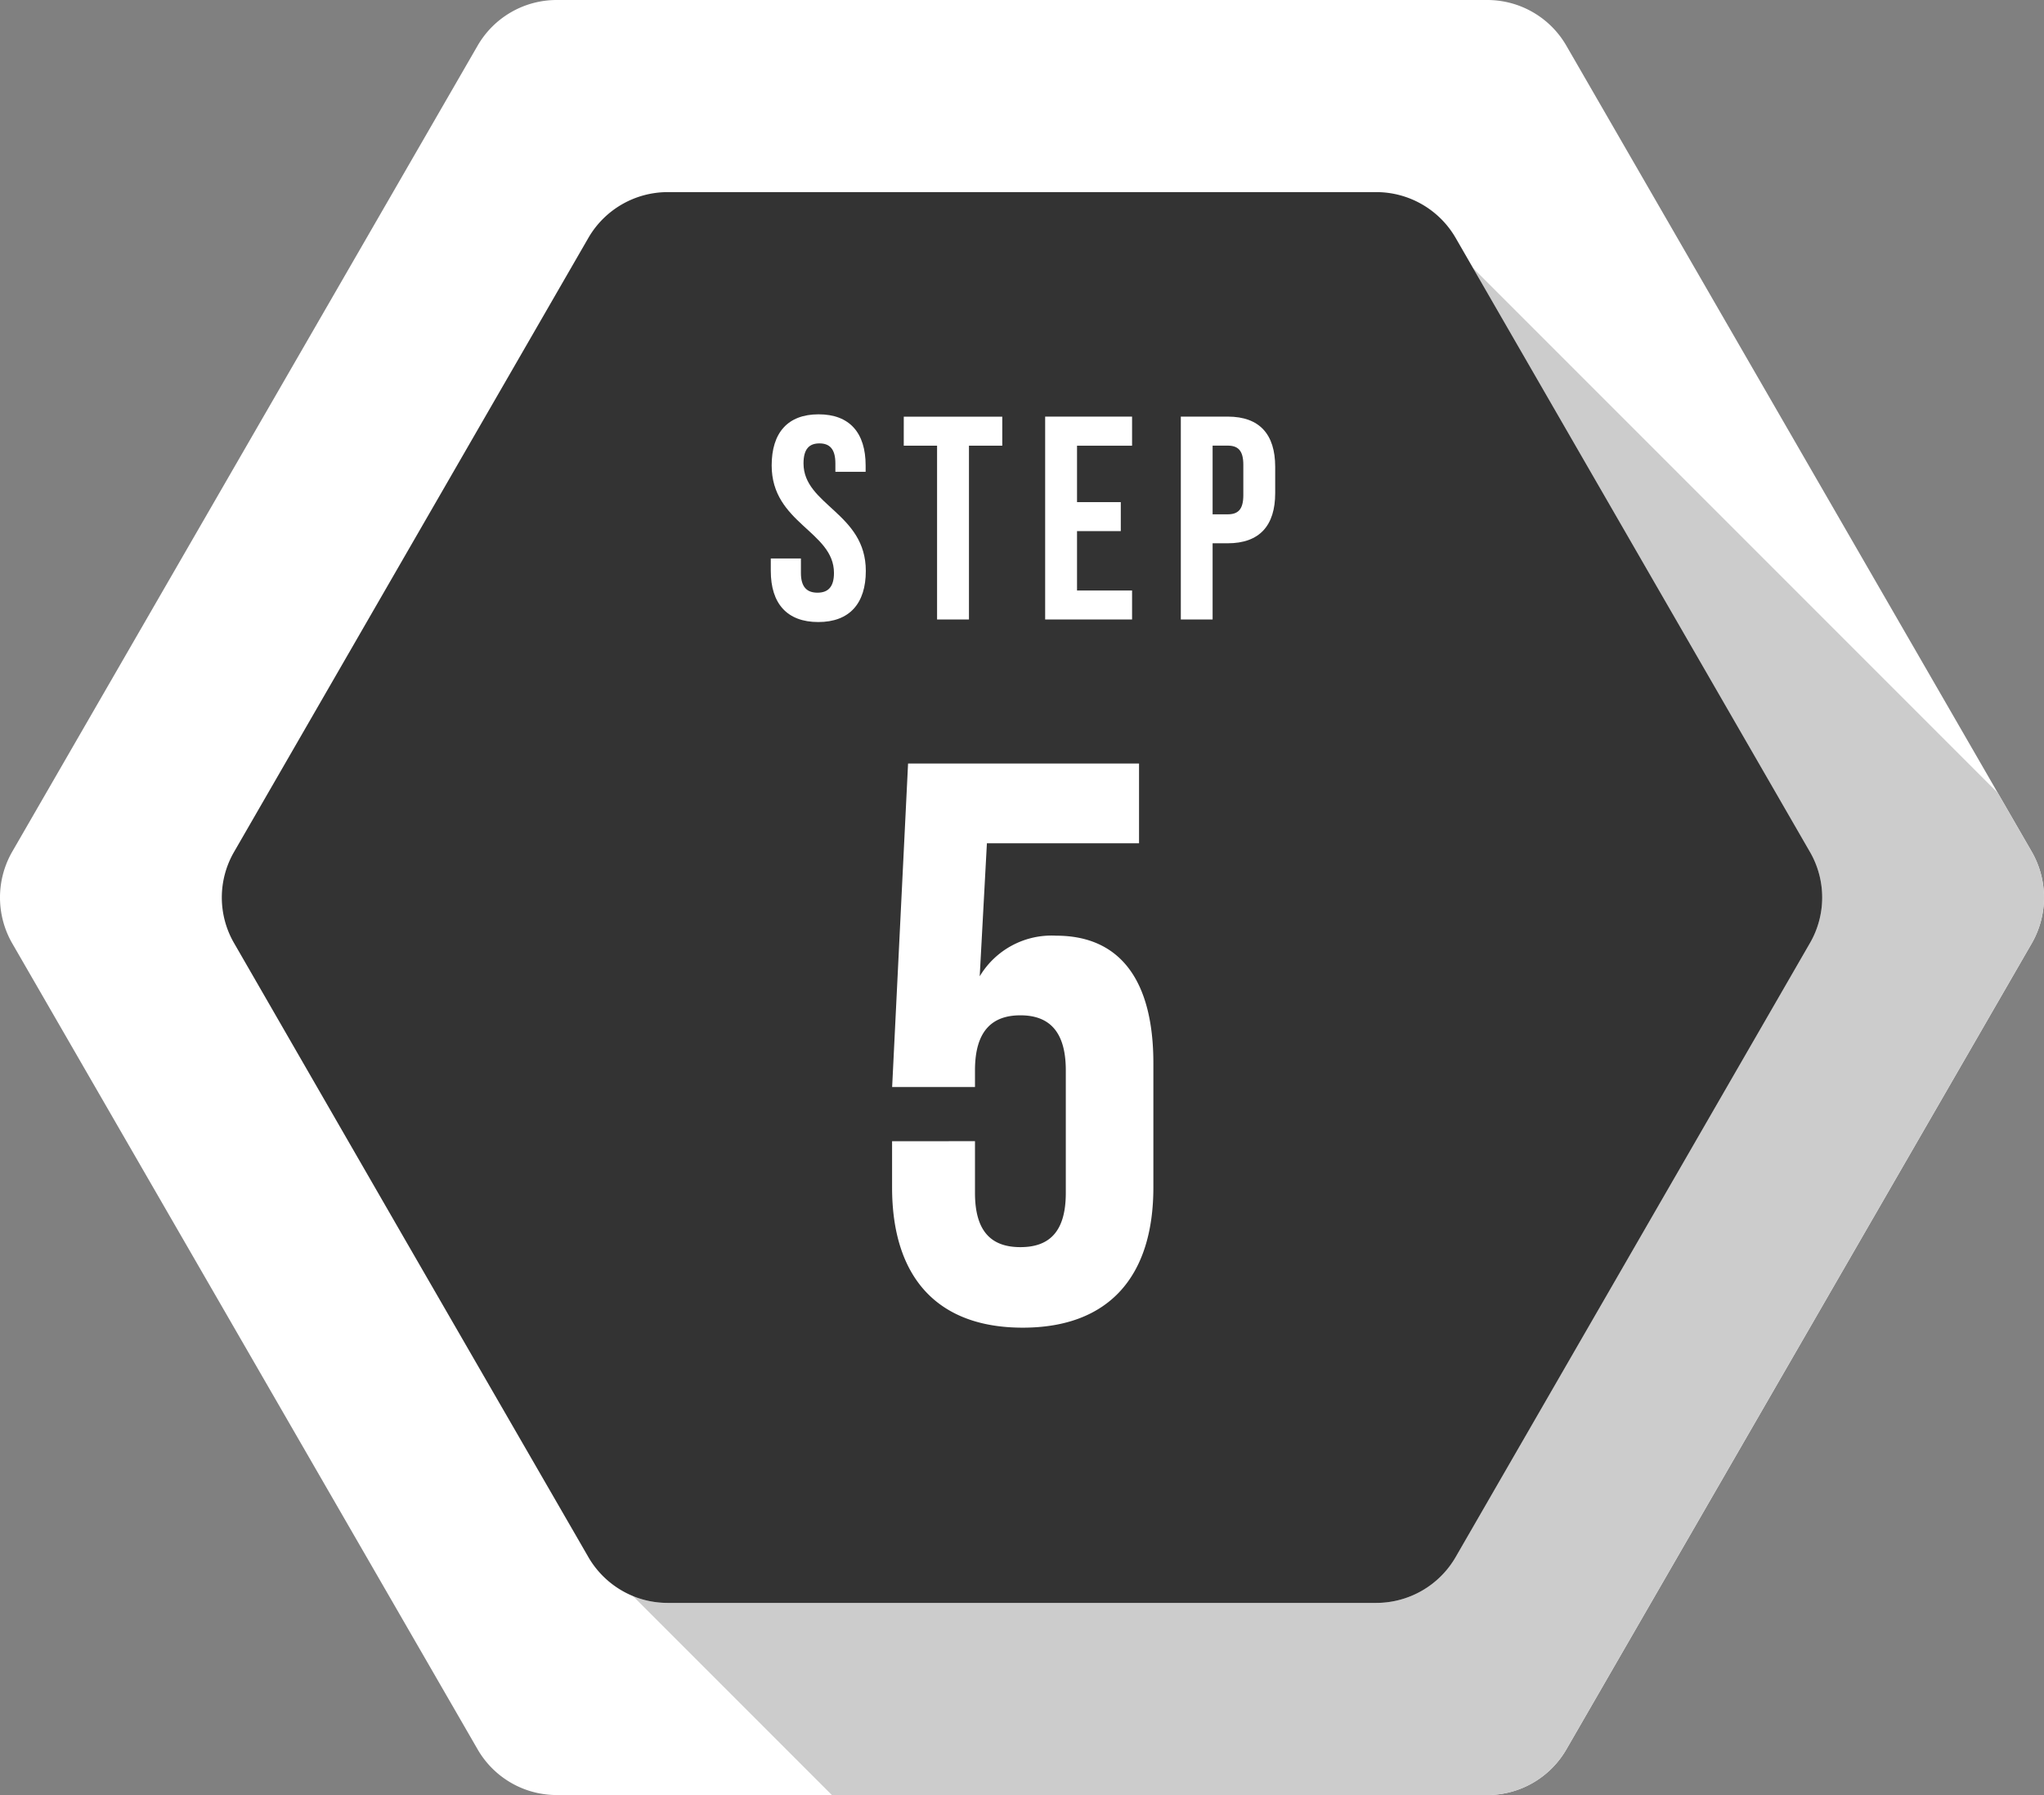
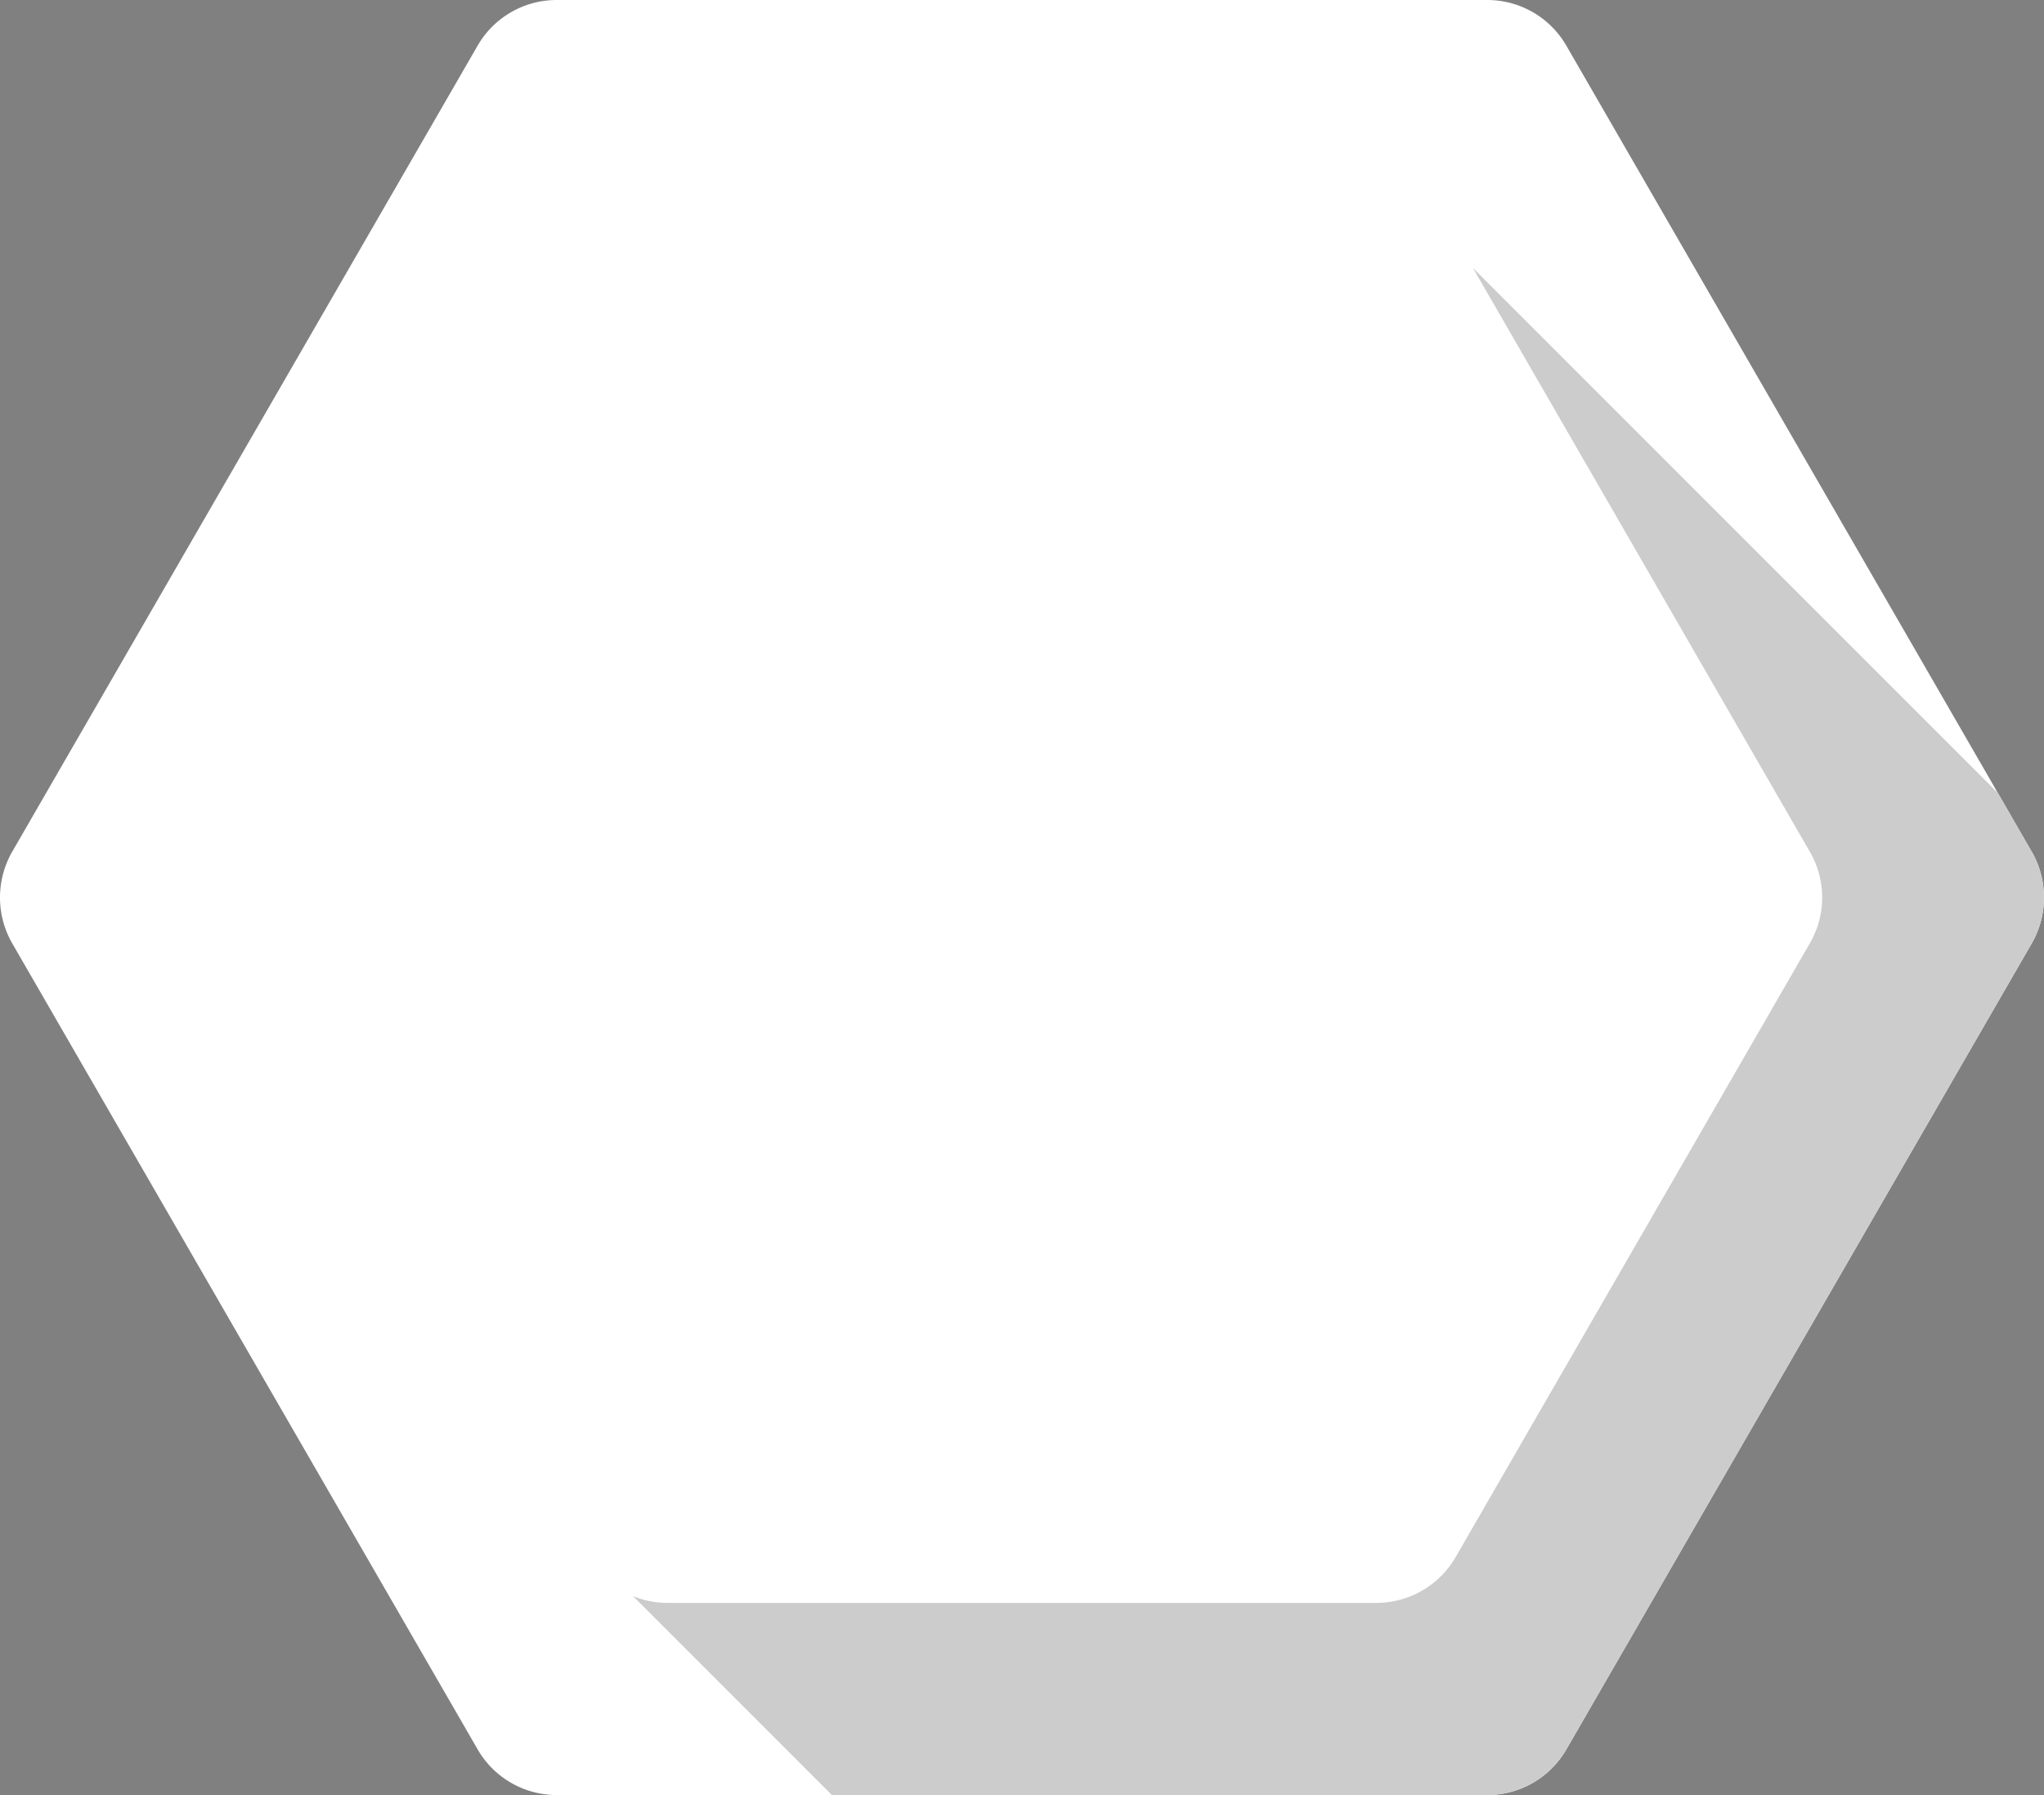
<svg xmlns="http://www.w3.org/2000/svg" viewBox="0 0 100 87.803">
  <rect x="0" y="0" width="100" height="87.803" fill="#808080" stroke="none" />
  <defs>
    <style>
      .cls-1 {
        isolation: isolate;
      }

      .cls-2 {
        fill: #fff;
      }

      .cls-3 {
        fill: #ccc;
        mix-blend-mode: multiply;
      }

      .cls-4 {
        fill: #333;
      }
    </style>
  </defs>
  <title>ai-form-step5</title>
  <g class="cls-1">
    <g id="レイヤー_1" data-name="レイヤー 1">
      <g>
        <g>
          <path class="cls-2" d="M732.132,386.24l-22.766,39.421a4.466,4.466,0,0,1-3.879,2.24H659.973a4.466,4.466,0,0,1-3.879-2.24L633.327,386.24a4.5,4.5,0,0,1,0-4.48l22.766-39.421a4.466,4.466,0,0,1,3.879-2.24h45.514a4.466,4.466,0,0,1,3.879,2.24l21.1,36.536,1.666,2.885A4.494,4.494,0,0,1,732.132,386.24Z" transform="translate(-632.73 -340.099)" />
          <path class="cls-3" d="M732.132,386.24l-22.766,39.421a4.466,4.466,0,0,1-3.879,2.24H673.43l-9.73-9.73a4.492,4.492,0,0,0,1.693.332h34.673a4.488,4.488,0,0,0,3.879-2.24l17.328-30.023a4.452,4.452,0,0,0,0-4.48L704.788,353.2l25.678,25.678,1.666,2.885A4.494,4.494,0,0,1,732.132,386.24Z" transform="translate(-632.73 -340.099)" />
        </g>
-         <path class="cls-4" d="M721.273,386.24l-17.328,30.023a4.488,4.488,0,0,1-3.879,2.24H665.393a4.492,4.492,0,0,1-1.693-.332.028.028,0,0,0-.018-.009,4.507,4.507,0,0,1-2.167-1.9l-.377-.654-8.628-14.935-8.323-14.434a4.449,4.449,0,0,1,0-4.48l17.328-30.023a4.486,4.486,0,0,1,3.879-2.24h34.673a4.487,4.487,0,0,1,3.879,2.24l.842,1.46,16.485,28.562A4.452,4.452,0,0,1,721.273,386.24Z" transform="translate(-632.73 -340.099)" />
      </g>
      <g>
        <path class="cls-2" d="M672.78,360.365c1.517,0,2.3.907,2.3,2.5v.312H673.6v-.411c0-.709-.283-.979-.78-.979s-.779.27-.779.979c0,2.041,3.048,2.424,3.048,5.259,0,1.588-.794,2.5-2.325,2.5s-2.324-.907-2.324-2.5v-.609h1.474v.709c0,.709.313.964.809.964s.808-.255.808-.964c0-2.041-3.048-2.424-3.048-5.259C670.483,361.272,671.264,360.365,672.78,360.365Z" transform="translate(-632.73 -340.099)" />
        <path class="cls-2" d="M676.946,360.479h4.819V361.9h-1.63v8.5h-1.56v-8.5h-1.63Z" transform="translate(-632.73 -340.099)" />
        <path class="cls-2" d="M685.422,364.66h2.141v1.418h-2.141v2.905h2.693V370.4h-4.252v-9.923h4.252V361.9h-2.693Z" transform="translate(-632.73 -340.099)" />
        <path class="cls-2" d="M695.117,362.931v1.29c0,1.588-.766,2.452-2.325,2.452h-.737V370.4H690.5v-9.923h2.3C694.352,360.479,695.117,361.344,695.117,362.931Zm-3.062-1.034v3.359h.737c.5,0,.766-.227.766-.936v-1.488c0-.709-.27-.936-.766-.936Z" transform="translate(-632.73 -340.099)" />
      </g>
      <path class="cls-2" d="M680.43,395.918v2.533c0,1.948.857,2.65,2.222,2.65s2.221-.7,2.221-2.65v-6c0-1.949-.857-2.689-2.221-2.689s-2.222.74-2.222,2.689v.818h-4.053l.779-15.823h11.3v3.9h-7.443l-.352,6.509a4.092,4.092,0,0,1,3.741-1.988c3.157,0,4.755,2.222,4.755,6.235v6.08c0,4.364-2.183,6.858-6.392,6.858s-6.391-2.494-6.391-6.858v-2.261Z" transform="translate(-632.73 -340.099)" />
    </g>
  </g>
</svg>